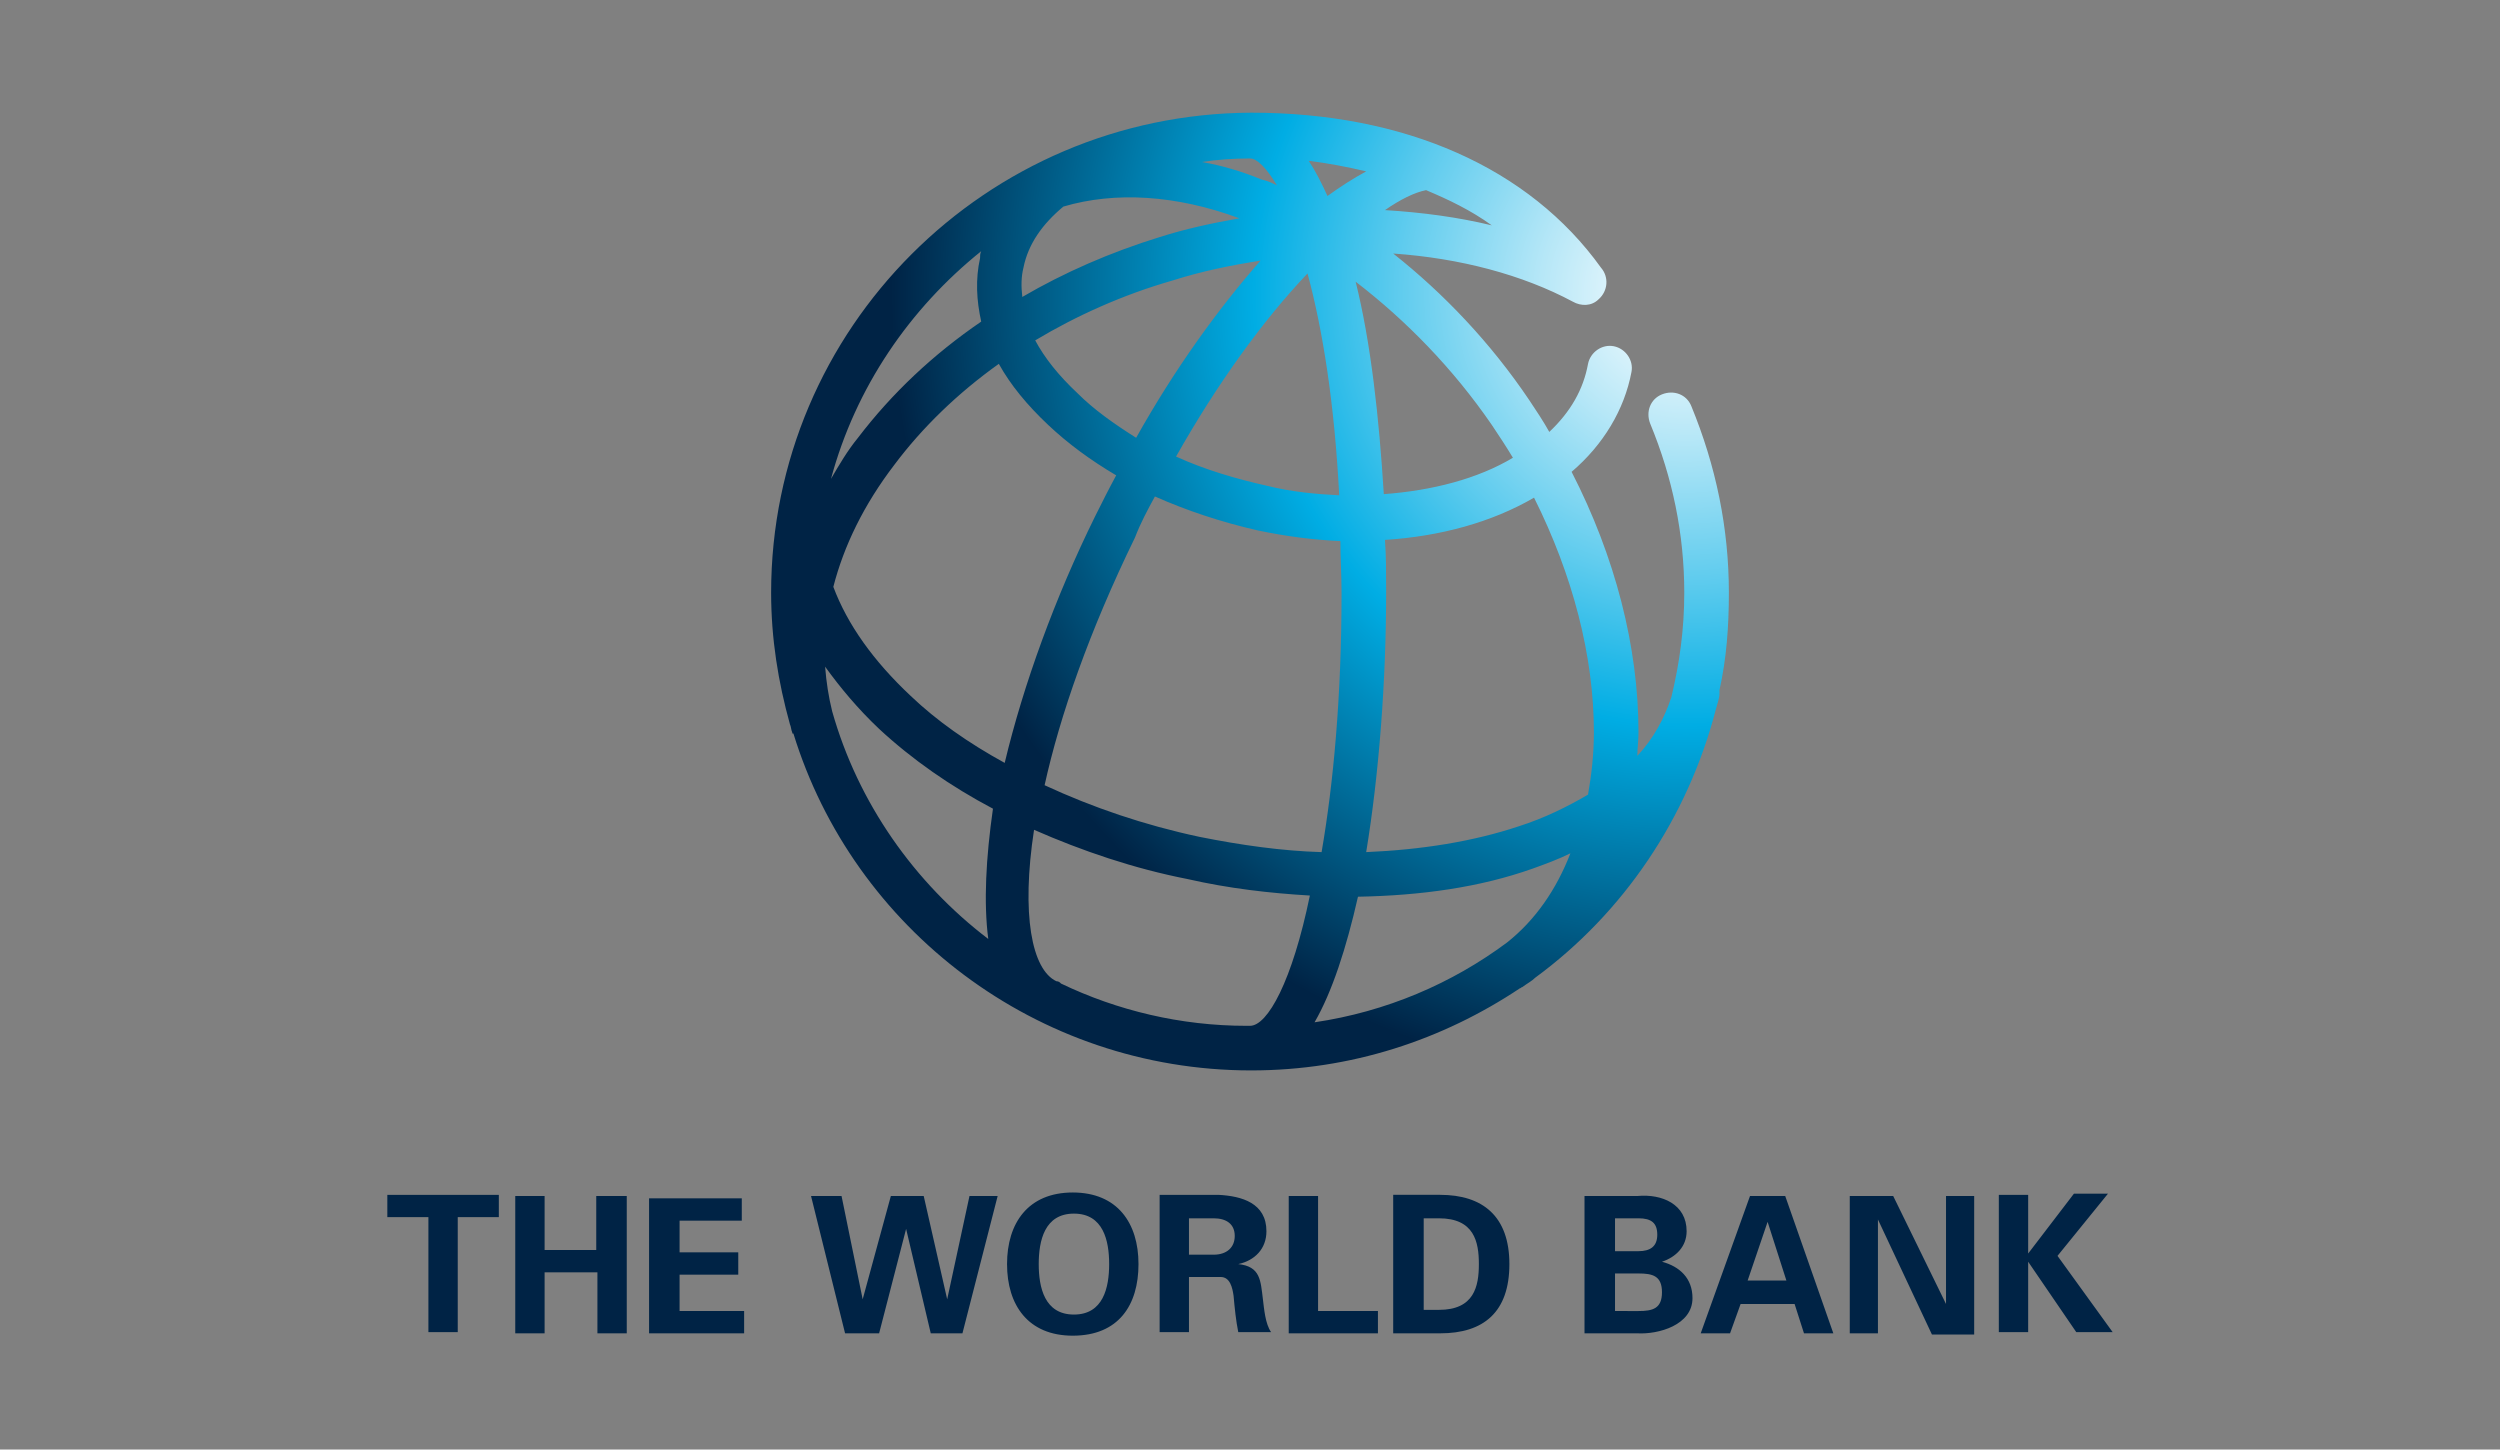
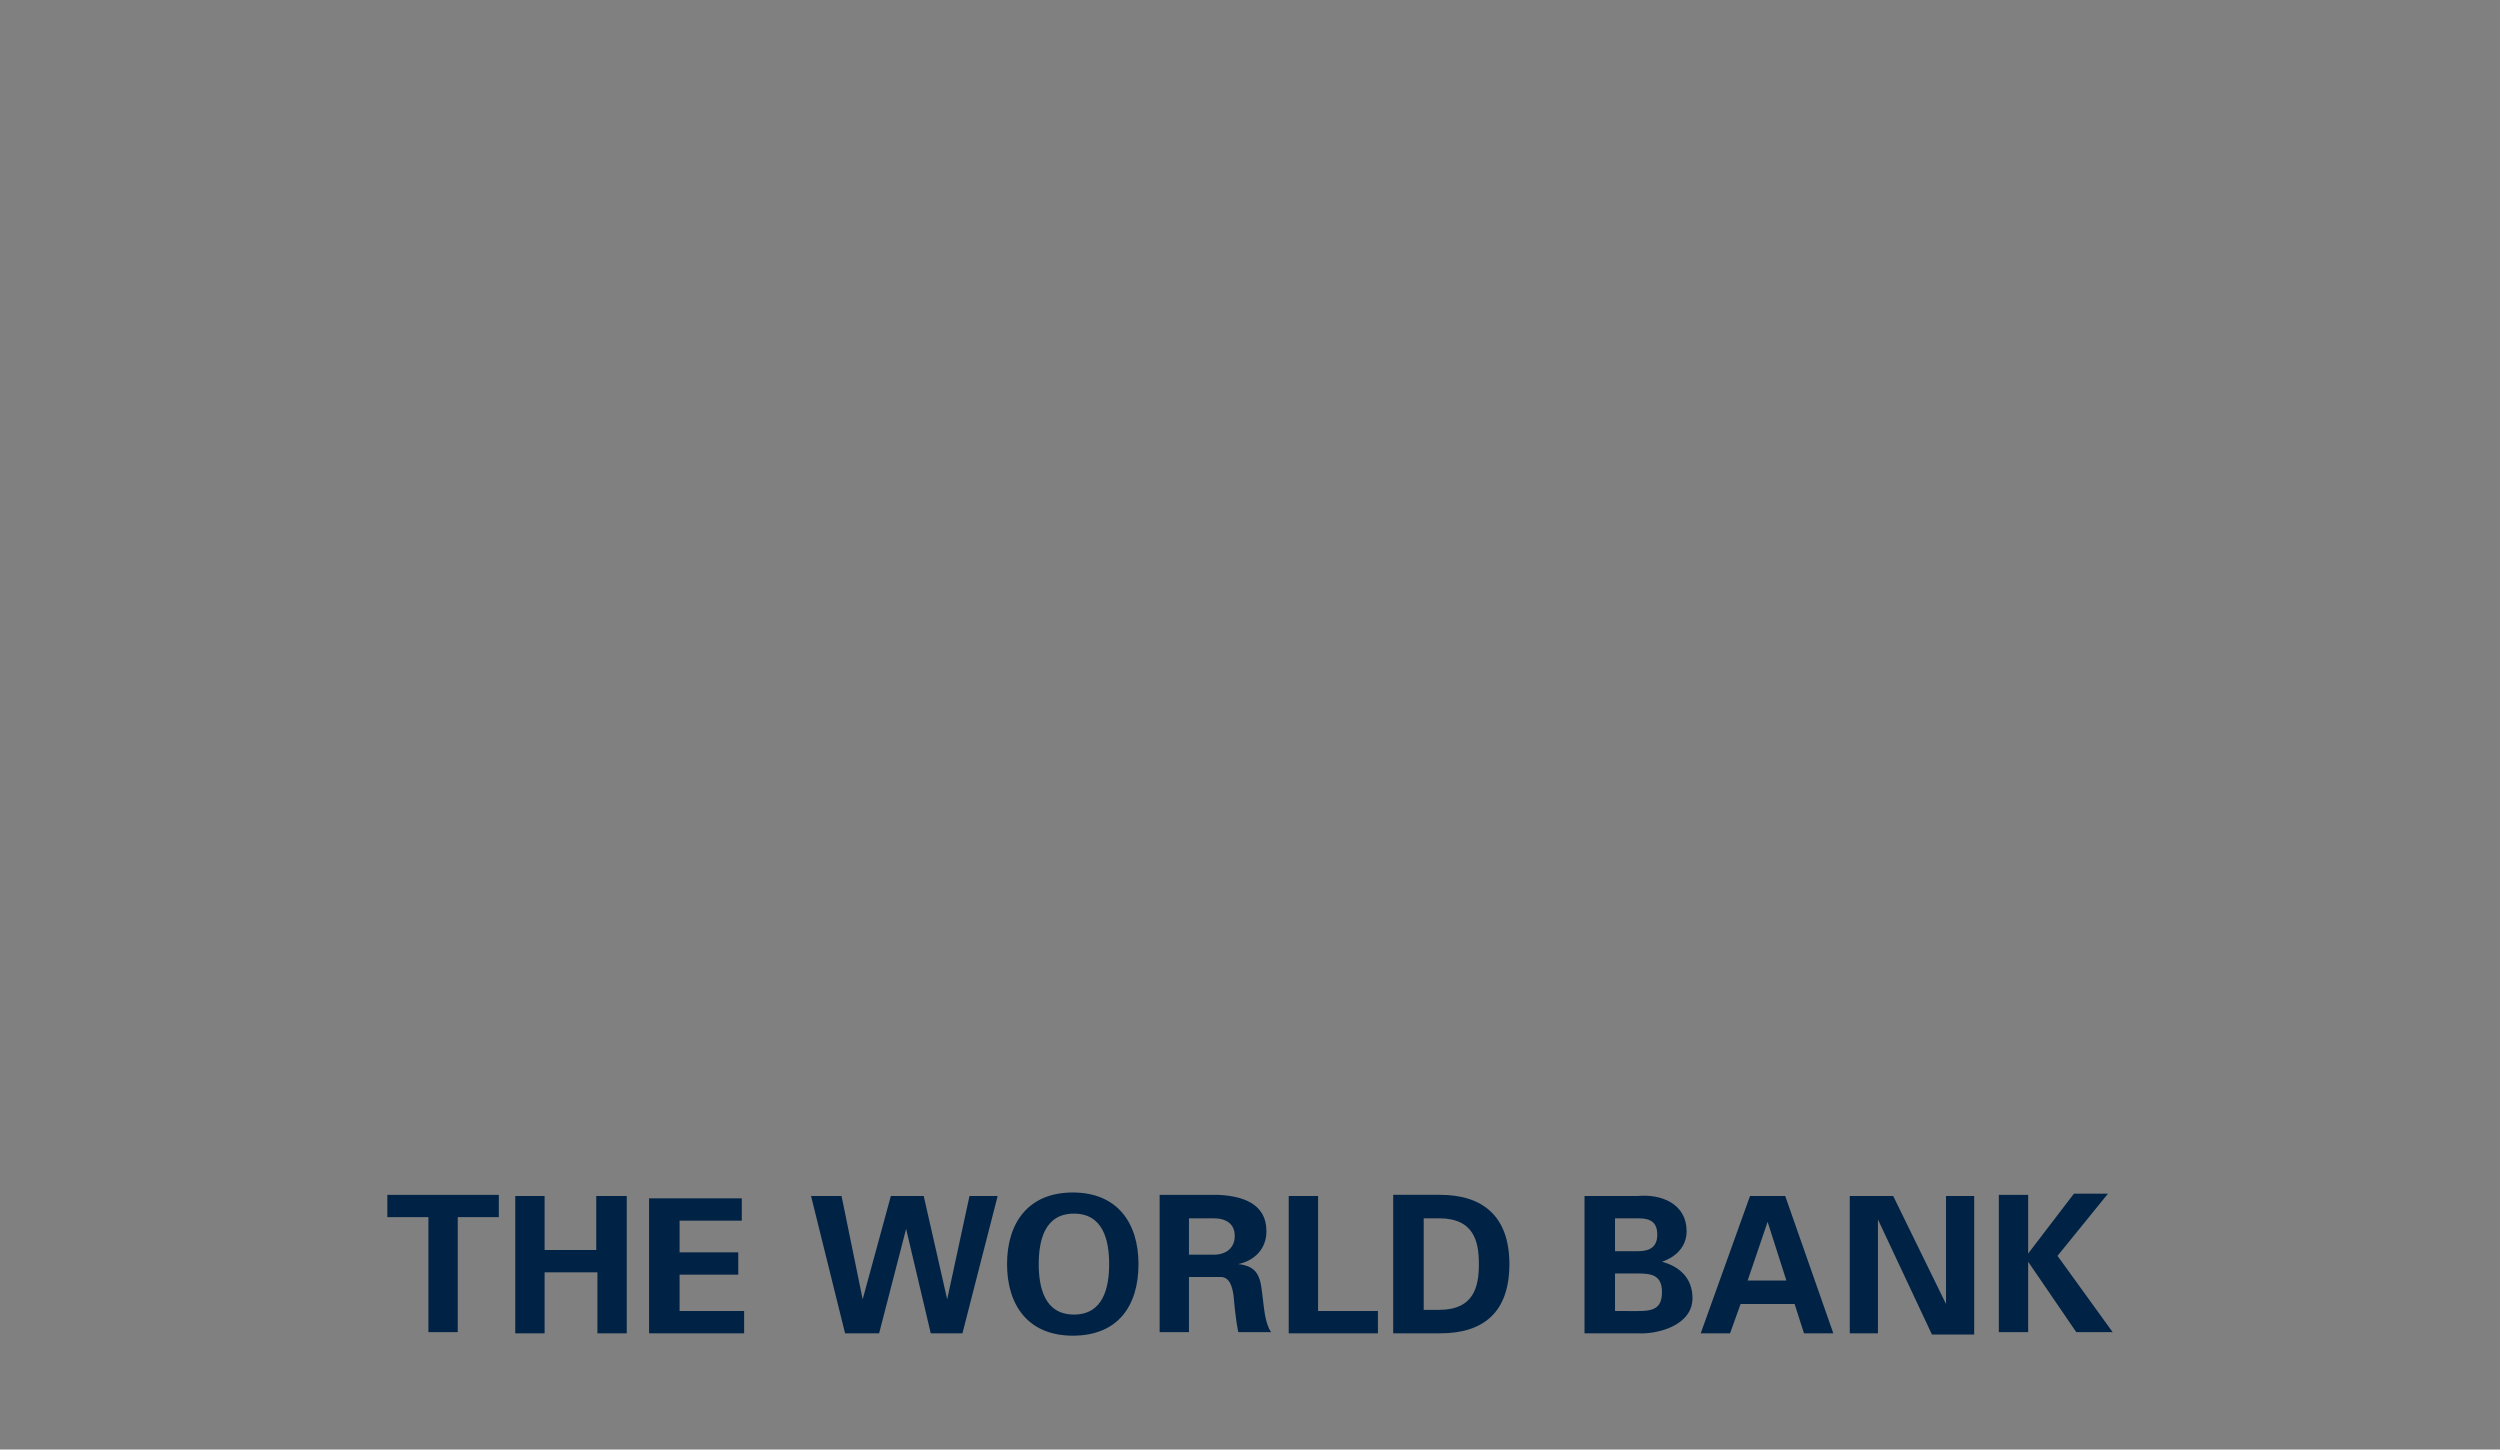
<svg xmlns="http://www.w3.org/2000/svg" version="1.1" id="Calque_1" x="0px" y="0px" viewBox="0 0 213 123.5" style="enable-background:new 0 0 213 123.5;" xml:space="preserve">
  <rect x="0" y="0" width="213" height="123.5" fill="#808080" stroke="none" />
  <style type="text/css">
	.st0{fill:url(#SVGID_1_);}
	.st1{fill:#002345;}
</style>
  <g>
    <radialGradient id="SVGID_1_" cx="-152.534" cy="-443.762" r="2.002" gradientTransform="matrix(33.768 0 0 -33.768 5294.329 -14960.04)" gradientUnits="userSpaceOnUse">
      <stop offset="0" style="stop-color:#FFFFFF" />
      <stop offset="5.980000e-02" style="stop-color:#EBF8FD" />
      <stop offset="0.183" style="stop-color:#B6E7F7" />
      <stop offset="0.359" style="stop-color:#60CCEE" />
      <stop offset="0.544" style="stop-color:#00ADE4" />
      <stop offset="1" style="stop-color:#002345" />
    </radialGradient>
-     <path class="st0" d="M141.6,33.6c-1,0.4-1.4,1.5-1,2.5c1.9,4.6,2.9,9.4,2.9,14.4c0,3.1-0.4,6-1.1,8.9c-0.6,1.8-1.5,3.5-2.9,5   c0-0.6,0.1-1.3,0.1-2c0-7.3-2-15-5.7-22.2c2.7-2.3,4.5-5.3,5.1-8.5c0.2-1-0.5-2-1.5-2.2c-1-0.2-2,0.5-2.2,1.5   c-0.4,2.2-1.5,4.1-3.3,5.8c-0.5-0.9-1.1-1.8-1.7-2.7c-3.3-4.9-7.3-9.1-11.6-12.5c5.7,0.4,11,1.8,15.3,4.1c0.7,0.4,1.6,0.4,2.2-0.2   c0.8-0.7,0.9-1.9,0.2-2.7c-6.1-8.5-16.7-13.2-29.8-13.2C84,9.7,65.7,28,65.7,50.5c0,3.9,0.6,7.6,1.6,11.2c0.1,0.2,0.1,0.5,0.2,0.7   c0,0.1,0,0.1,0.1,0.1c5.1,16.6,20.7,28.7,39,28.7c8.5,0,16.3-2.6,22.9-7c0.1,0,0.1-0.1,0.2-0.1c0.4-0.3,0.8-0.5,1.1-0.8   c7.5-5.5,13-13.6,15.4-22.9c0.1-0.4,0.3-0.9,0.3-1.3c0-0.1,0-0.2,0-0.3c0.6-2.7,0.8-5.4,0.8-8.3c0-5.5-1.1-10.8-3.2-15.9   C143.7,33.6,142.6,33.2,141.6,33.6z M127.1,36.2c0.6,0.9,1.2,1.8,1.8,2.8c-3,1.8-6.9,2.8-11,3.1c-0.4-6.5-1.1-12.9-2.4-18.1   C119.8,27.3,123.8,31.4,127.1,36.2z M121.5,16.2c1.9,0.8,3.8,1.7,5.6,3c-2.9-0.7-5.9-1.1-9.1-1.3C119.3,17,120.5,16.4,121.5,16.2z    M116.4,14.6c-1.1,0.6-2.2,1.3-3.3,2.1c-0.5-1.1-1-2.1-1.6-3C113.1,13.9,114.7,14.2,116.4,14.6z M98.4,42.3   c2.7,1.2,5.7,2.2,8.8,2.9c2.4,0.5,4.7,0.8,7,0.9c0,1.4,0.1,2.9,0.1,4.4c0,8.9-0.7,16.3-1.7,22.1c-3.4-0.1-6.9-0.6-10.4-1.3   c-4.7-1-9.1-2.5-13.2-4.4c1.3-5.9,3.8-13.1,7.7-21.1C97.2,44.5,97.8,43.4,98.4,42.3z M91.8,33.5c-1.6-1.5-2.8-3-3.6-4.5   c3.5-2.1,7.5-3.9,11.7-5.1c2.5-0.8,5-1.3,7.5-1.7c-3.6,4.1-7.3,9.2-10.6,15.1C94.9,36.1,93.2,34.9,91.8,33.5z M114.1,42.2   c-2-0.1-4.1-0.3-6.1-0.8c-2.7-0.6-5.4-1.4-7.8-2.5c3.5-6.2,7.4-11.6,11.2-15.6C112.7,28.1,113.7,34.4,114.1,42.2z M106.5,13.5   c0.6,0,1.4,0.8,2.3,2.3c-0.4-0.2-0.8-0.4-1.3-0.5c-1.7-0.7-3.4-1.2-5.1-1.5C103.7,13.6,105.1,13.5,106.5,13.5z M87.2,22.8   c0.4-2,1.6-3.7,3.4-5.2c4.4-1.3,9.6-1,15,1c-2.3,0.4-4.6,0.9-6.8,1.6c-4.2,1.3-8.1,3-11.7,5.1C87,24.4,87,23.6,87.2,22.8z    M83.6,21.4c-0.1,0.2-0.1,0.4-0.1,0.6c-0.4,1.8-0.3,3.6,0.1,5.4c-4.1,2.8-7.6,6.1-10.5,9.9c-0.9,1.1-1.6,2.3-2.3,3.5   C72.9,33,77.5,26.3,83.6,21.4z M84.2,80c-6.3-4.8-11.1-11.6-13.3-19.4c-0.3-1.2-0.5-2.5-0.6-3.8c1.3,1.8,2.8,3.6,4.6,5.3   c2.8,2.6,6.1,4.9,9.7,6.8C84,73.1,83.8,76.9,84.2,80z M77.6,59.3c-3.2-3-5.4-6.1-6.6-9.3c0.9-3.5,2.6-7,5.2-10.4   c2.4-3.2,5.4-6.1,8.9-8.6c1,1.8,2.4,3.5,4.2,5.2c1.7,1.6,3.6,3,5.8,4.3c-0.6,1.1-1.2,2.3-1.8,3.5c-3.4,6.9-6.1,14.3-7.7,21   C82.5,63.3,79.8,61.4,77.6,59.3z M106.5,87.4c-0.1,0-0.2,0-0.3,0c-5.6,0-11-1.3-15.8-3.6c-0.1-0.1-0.2-0.2-0.4-0.2   c-2.1-1-3-5.7-1.9-12.9c4.1,1.8,8.5,3.3,13.1,4.2c3.5,0.8,7,1.2,10.4,1.4C110.1,83.6,108,87.4,106.5,87.4z M128.4,80.3   c-4.7,3.5-10.3,5.9-16.4,6.8c1.5-2.6,2.7-6.3,3.7-10.7c5.4-0.1,10.4-0.8,14.9-2.4c1.1-0.4,2.2-0.8,3.2-1.3   C132.6,75.8,130.8,78.4,128.4,80.3z M135.3,67.7c-1.7,1-3.7,2-5.9,2.7c-3.9,1.3-8.3,2-13,2.2c1.1-6.7,1.7-14.6,1.7-22.2   c0-1.5,0-3-0.1-4.4c4.7-0.3,9.1-1.5,12.7-3.6c3.3,6.6,5.1,13.5,5.1,20C135.8,64.2,135.6,66,135.3,67.7z" />
    <path class="st1" d="M33,101.8h9.5v1.9H39v9.8h-2.5v-9.8H33V101.8z M46.4,113.6v-5.2h4.5v5.2h2.5v-11.7h-2.6v4.6h-4.4v-4.6h-2.5   v11.7C43.8,113.6,46.4,113.6,46.4,113.6z M55.4,113.6h8v-1.9h-5.5v-3.1h5v-1.9h-5v-2.7h5.3v-1.9h-7.9V113.6z M73.5,110.7   L73.5,110.7l-1.8-8.8h-2.6l2.9,11.7h2.9l2.3-8.9h0l2.1,8.9H82l3-11.7h-2.4l-1.9,8.8h0l-2-8.8h-2.8L73.5,110.7z M85.8,107.7   c0,3.5,1.8,6.1,5.6,6.1c3.9,0,5.6-2.6,5.6-6.1c0-3.5-1.8-6.1-5.6-6.1C87.6,101.6,85.8,104.2,85.8,107.7 M88.5,107.7   c0-2,0.5-4.3,3-4.3c2.5,0,3,2.3,3,4.3c0,2-0.5,4.3-3,4.3C89,112,88.5,109.7,88.5,107.7 M101.3,108.8h2.7c0.8,0,1,0.9,1.1,1.6   c0.1,1.1,0.2,2.1,0.4,3.1h2.8c-0.5-0.7-0.6-2-0.7-2.8c-0.2-1.6-0.2-2.8-2.1-3v0c1.4-0.3,2.4-1.3,2.4-2.8c0-2.4-2.1-3-4.1-3.1h-5   v11.7h2.5V108.8z M101.3,103.8h2.1c1.1,0,1.8,0.5,1.8,1.5c0,1-0.7,1.6-1.8,1.6h-2.1V103.8z M117.4,113.6v-1.9h-5.1v-9.8h-2.5v11.7   H117.4z M118.7,113.6h4c3.7,0,5.9-1.8,5.9-5.9s-2.3-5.9-5.9-5.9h-4V113.6z M121.3,103.8h1.3c3,0,3.4,2,3.4,3.9   c0,1.9-0.4,3.9-3.4,3.9h-1.3V103.8z M139.5,113.6c1.8,0.1,4.7-0.7,4.7-3c0-1.7-1.1-2.7-2.6-3.1v0c1.2-0.4,2.1-1.3,2.1-2.6   c0-2.3-2.1-3.2-4.2-3H135v11.7L139.5,113.6L139.5,113.6z M137.6,111.6v-3.1h2c1.2,0,2,0.2,2,1.6c0,1.4-0.8,1.6-2,1.6H137.6z    M137.6,106.6v-2.8h2c1.1,0,1.6,0.4,1.6,1.4s-0.6,1.4-1.6,1.4H137.6z M147.4,113.6l0.9-2.5h4.6l0.8,2.5h2.5l-4.1-11.7h-3l-4.2,11.7   H147.4z M148.9,109.1l1.7-5h0l1.6,5C152.3,109.1,148.9,109.1,148.9,109.1z M168.2,113.6v-11.7h-2.4v9.2l0,0l-4.5-9.2h-3.7v11.7h2.4   v-9.7l0,0l4.6,9.8H168.2z M172.8,101.8h-2.5v11.7h2.5v-6h0l4.1,6h3.1l-4.7-6.5l4.3-5.3h-2.9l-3.9,5.1h0L172.8,101.8L172.8,101.8z" />
  </g>
</svg>